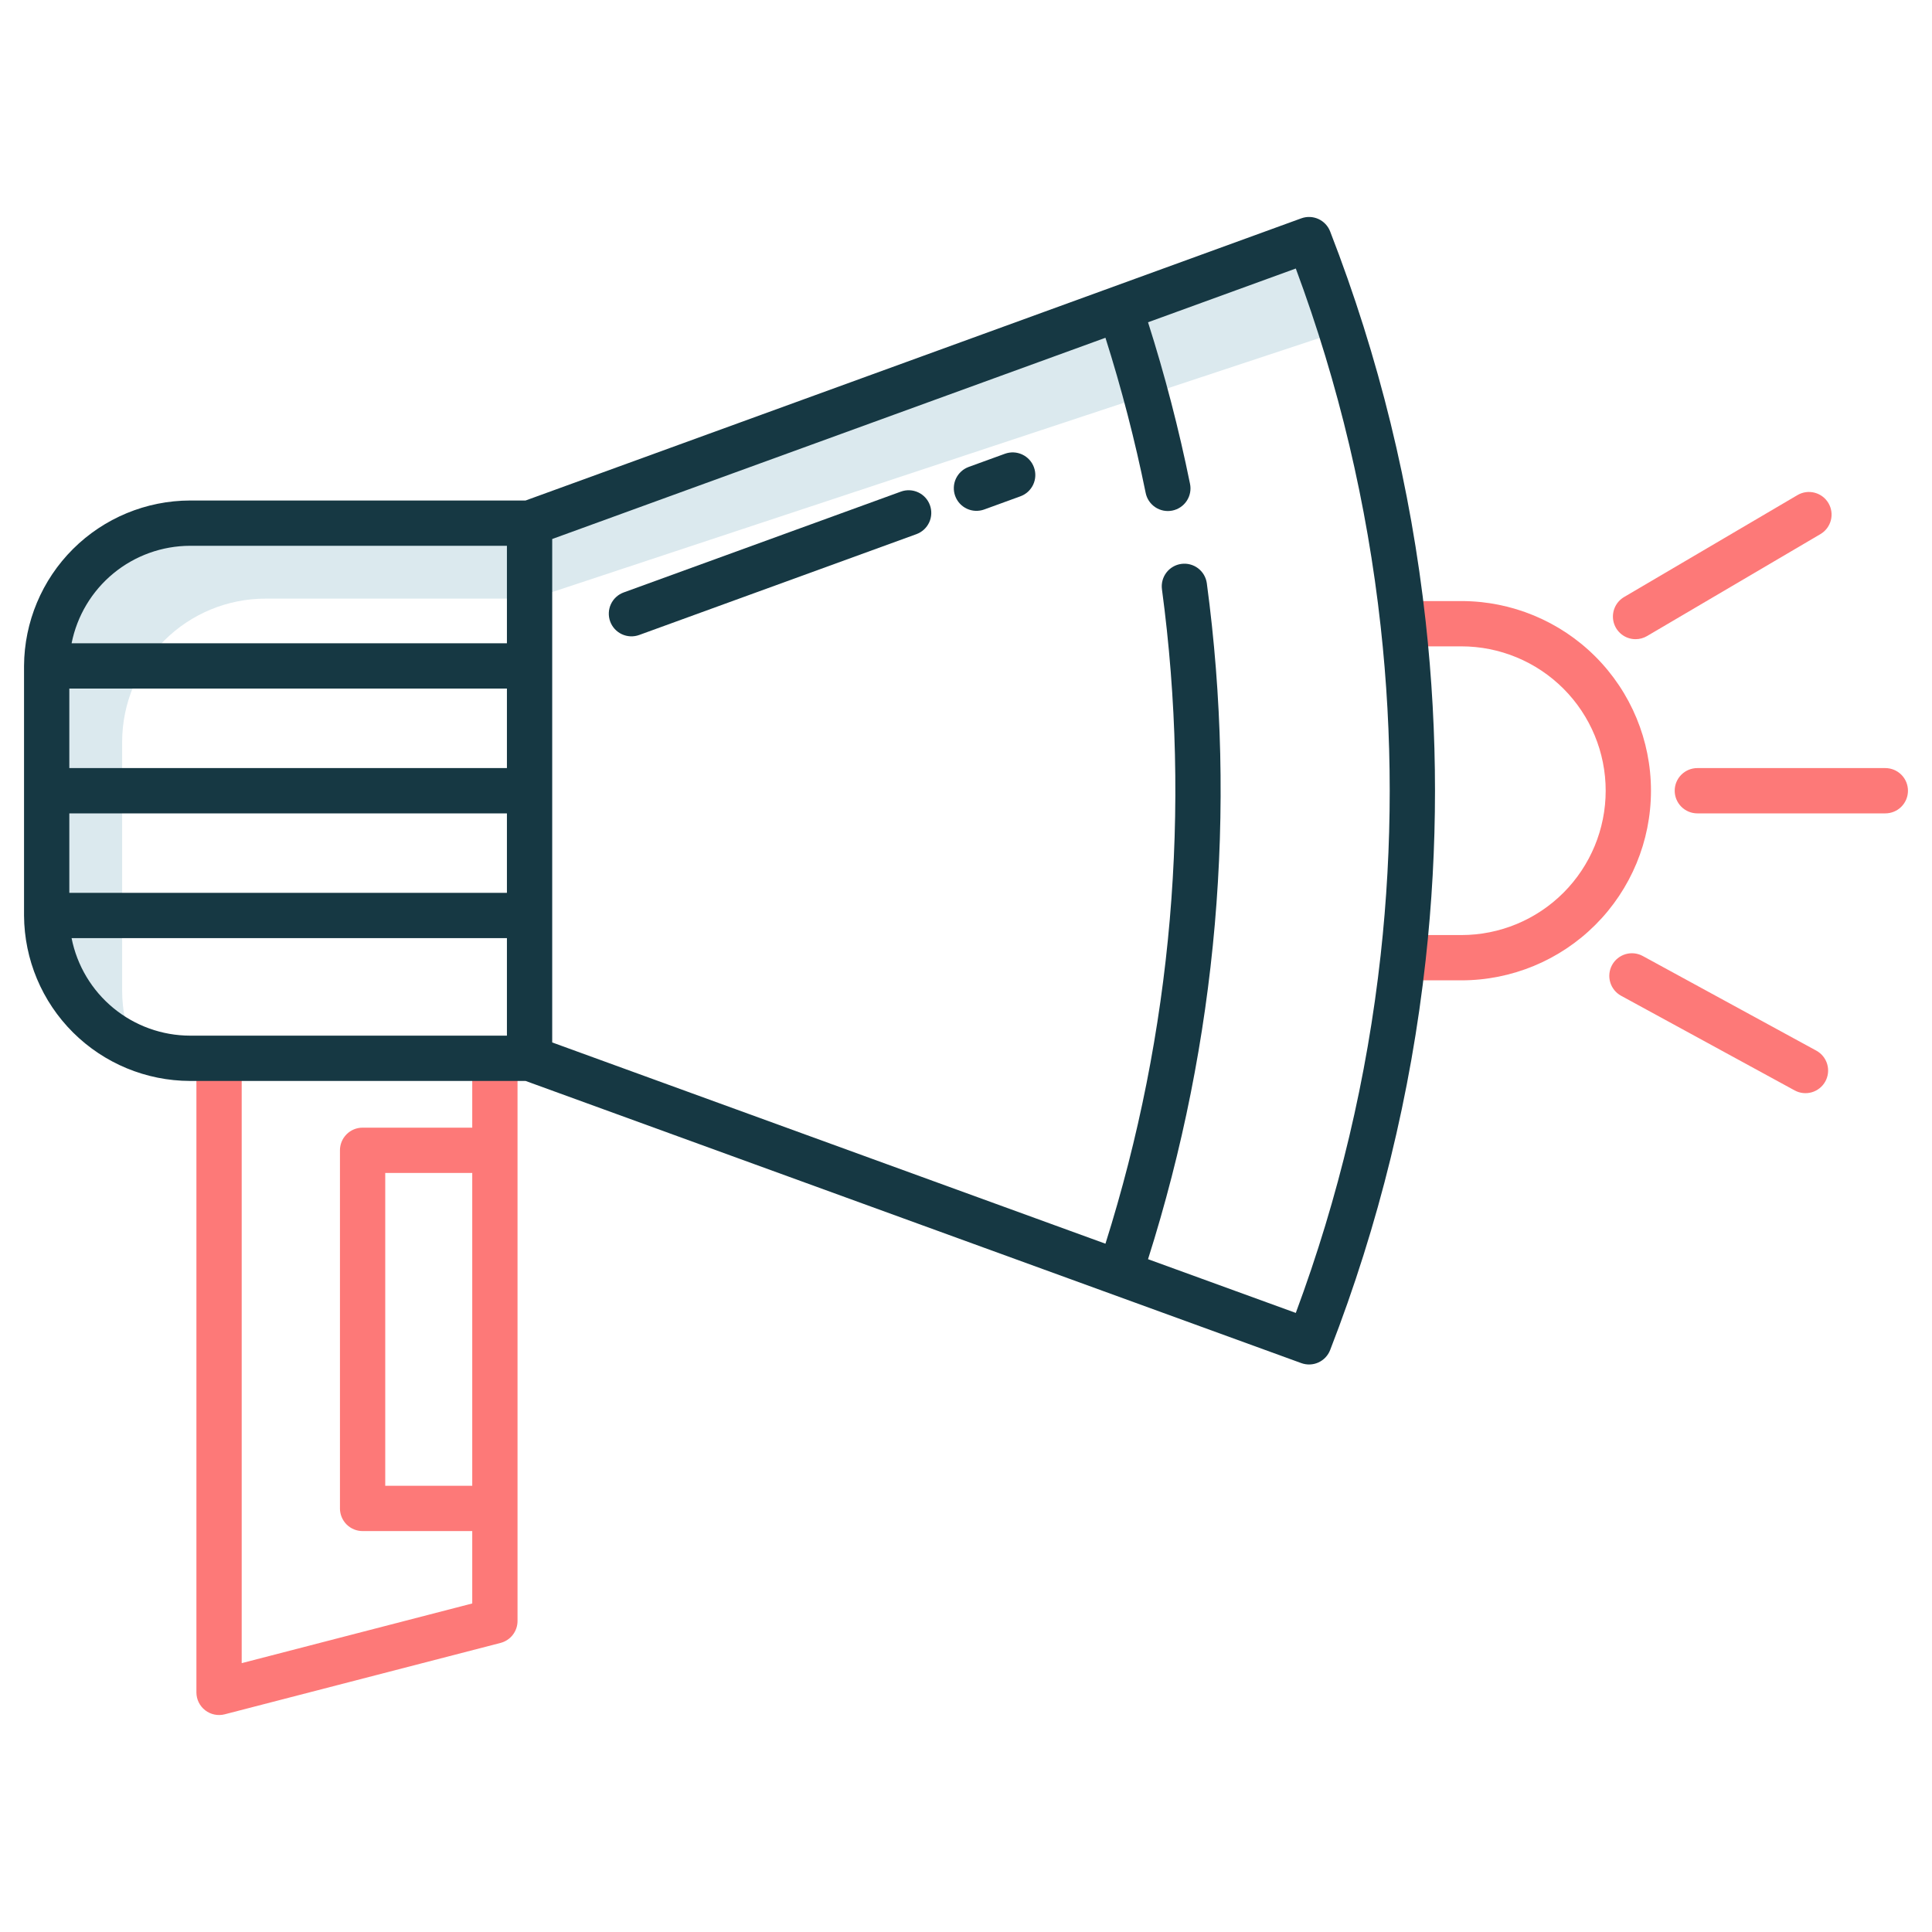
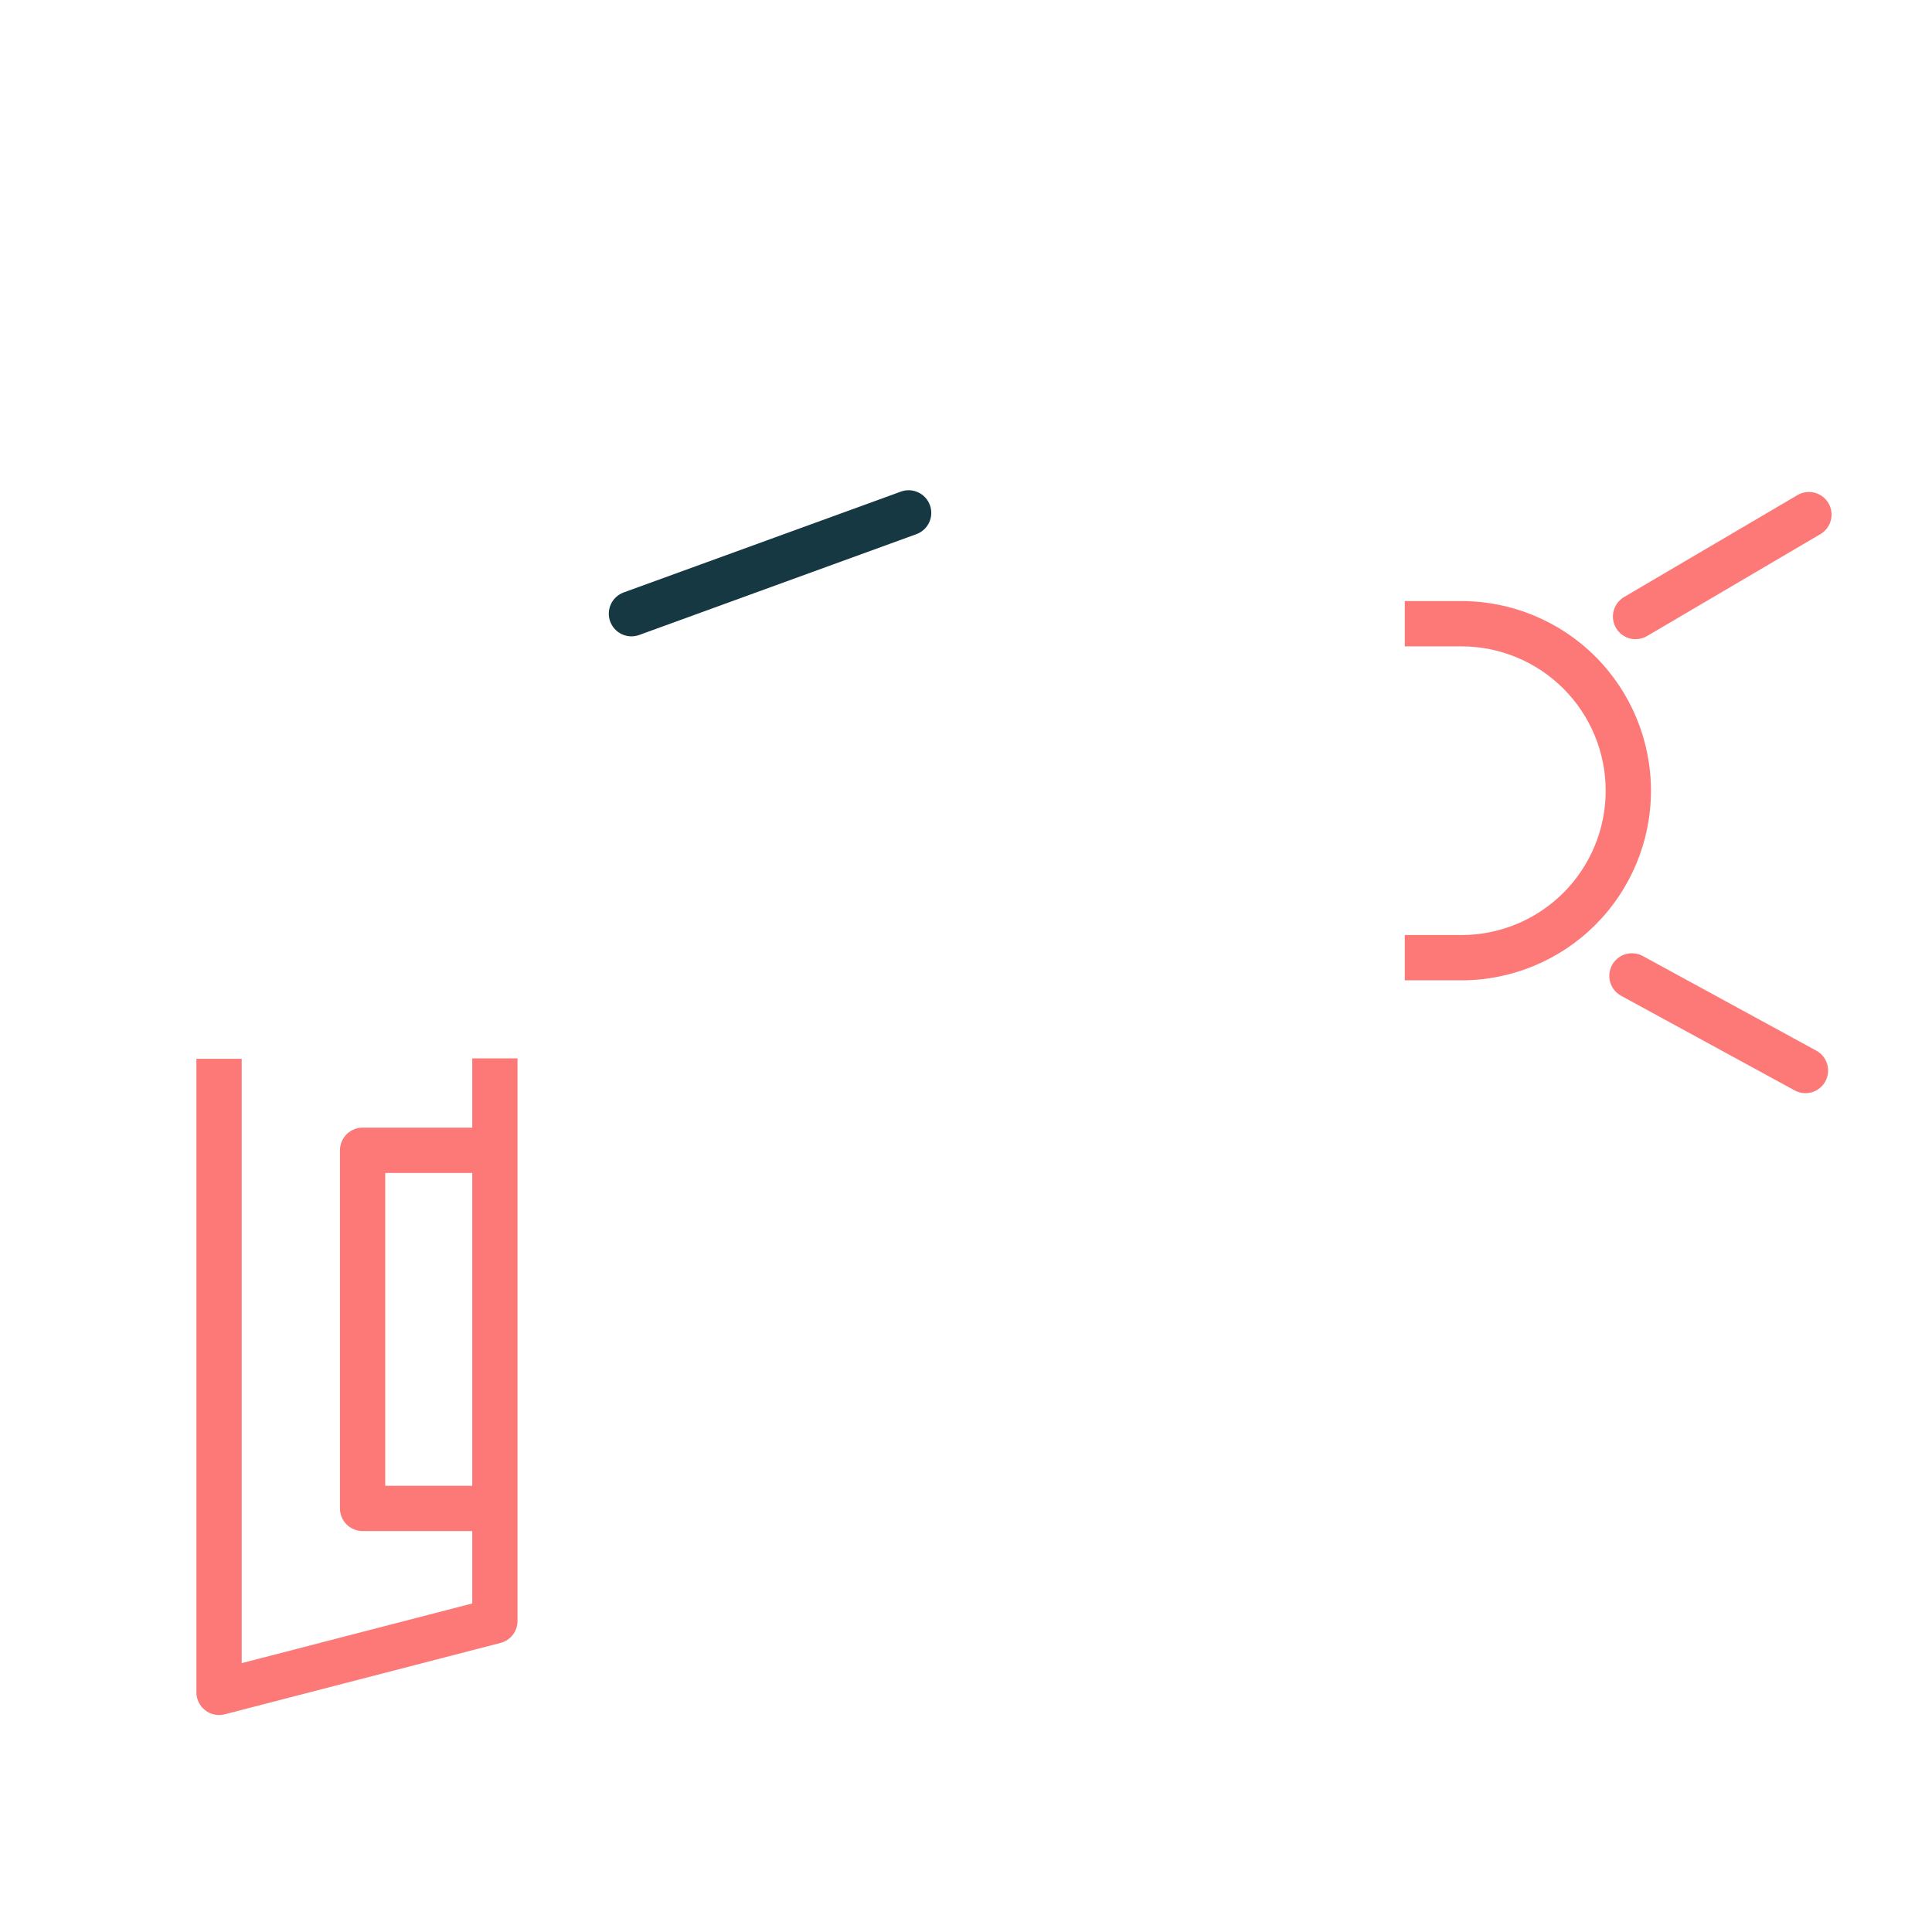
<svg xmlns="http://www.w3.org/2000/svg" width="118" height="118" viewBox="0 0 118 118" fill="none">
-   <path d="M32.344 31.952H11.609C9.293 31.952 7.071 32.87 5.43 34.503C3.789 36.137 2.861 38.355 2.851 40.671V55.916C2.858 57.625 3.365 59.294 4.309 60.719C5.253 62.143 6.593 63.26 8.164 63.932C7.703 62.855 7.464 61.697 7.46 60.526V45.28C7.471 42.964 8.399 40.747 10.04 39.113C11.681 37.479 13.902 36.562 16.218 36.562H32.344L32.266 36.645L81.914 20.207C81.32 18.335 80.666 16.477 79.952 14.635L32.344 31.952Z" fill="#DBE9EE" />
-   <path d="M61.378 27.714L59.166 28.518C58.995 28.581 58.838 28.675 58.704 28.798C58.57 28.921 58.462 29.069 58.385 29.233C58.308 29.398 58.265 29.576 58.257 29.757C58.249 29.939 58.276 30.12 58.339 30.291C58.401 30.461 58.496 30.618 58.618 30.752C58.741 30.886 58.889 30.994 59.053 31.071C59.218 31.148 59.396 31.192 59.577 31.2C59.759 31.207 59.94 31.18 60.111 31.118L62.323 30.313C62.668 30.188 62.949 29.931 63.104 29.599C63.259 29.266 63.276 28.886 63.15 28.541C63.025 28.197 62.768 27.916 62.436 27.761C62.103 27.605 61.723 27.589 61.378 27.714V27.714Z" fill="#163843" />
  <path d="M55.024 30.026L38.094 36.184C37.749 36.309 37.468 36.566 37.313 36.898C37.158 37.231 37.142 37.611 37.267 37.956C37.392 38.3 37.649 38.581 37.981 38.736C38.314 38.891 38.694 38.908 39.039 38.783L55.969 32.625C56.314 32.499 56.595 32.242 56.75 31.91C56.905 31.578 56.922 31.197 56.796 30.853C56.671 30.508 56.414 30.227 56.081 30.072C55.749 29.917 55.369 29.9 55.024 30.026V30.026Z" fill="#163843" />
-   <path d="M89.254 36.711H85.799V39.477H89.254C91.592 39.477 93.834 40.406 95.488 42.059C97.141 43.713 98.07 45.955 98.07 48.294C98.07 50.632 97.141 52.874 95.488 54.528C93.834 56.181 91.592 57.11 89.254 57.11H85.799V59.876H89.254C92.325 59.876 95.271 58.656 97.443 56.483C99.615 54.311 100.836 51.365 100.836 48.294C100.836 45.222 99.615 42.276 97.443 40.104C95.271 37.932 92.325 36.711 89.254 36.711V36.711Z" fill="#FD7978" />
+   <path d="M89.254 36.711H85.799V39.477H89.254C91.592 39.477 93.834 40.406 95.488 42.059C97.141 43.713 98.07 45.955 98.07 48.294C98.07 50.632 97.141 52.874 95.488 54.528C93.834 56.181 91.592 57.11 89.254 57.11H85.799V59.876H89.254C92.325 59.876 95.271 58.656 97.443 56.483C99.615 54.311 100.836 51.365 100.836 48.294C100.836 45.222 99.615 42.276 97.443 40.104C95.271 37.932 92.325 36.711 89.254 36.711Z" fill="#FD7978" />
  <path d="M28.843 68.873H22.146C21.779 68.873 21.427 69.019 21.168 69.278C20.909 69.538 20.763 69.889 20.763 70.256V92.13C20.763 92.497 20.909 92.848 21.168 93.108C21.427 93.367 21.779 93.513 22.146 93.513H28.843V97.934L14.762 101.579V64.667H11.996V103.365C11.996 103.576 12.044 103.784 12.137 103.974C12.23 104.163 12.365 104.329 12.532 104.458C12.699 104.588 12.893 104.677 13.1 104.719C13.307 104.762 13.52 104.757 13.725 104.704L30.572 100.344C30.869 100.267 31.132 100.094 31.319 99.852C31.507 99.609 31.609 99.311 31.609 99.005V64.642H28.843V68.873ZM23.529 90.747V71.639H28.843V90.747H23.529Z" fill="#FD7978" />
-   <path d="M115.149 46.912H103.667C103.301 46.912 102.949 47.058 102.69 47.317C102.43 47.576 102.285 47.928 102.285 48.295C102.285 48.661 102.43 49.013 102.69 49.273C102.949 49.532 103.301 49.678 103.667 49.678H115.149C115.516 49.678 115.868 49.532 116.127 49.273C116.387 49.013 116.532 48.661 116.532 48.295C116.532 47.928 116.387 47.576 116.127 47.317C115.868 47.058 115.516 46.912 115.149 46.912V46.912Z" fill="#FD7978" />
  <path d="M99.896 39.039C100.142 39.039 100.384 38.973 100.596 38.848L111.195 32.616C111.508 32.429 111.734 32.125 111.824 31.772C111.914 31.419 111.861 31.044 111.676 30.73C111.491 30.415 111.189 30.187 110.837 30.094C110.484 30 110.109 30.05 109.793 30.233L99.194 36.464C98.932 36.618 98.728 36.854 98.614 37.135C98.499 37.416 98.481 37.727 98.56 38.02C98.64 38.313 98.814 38.572 99.056 38.756C99.297 38.94 99.593 39.04 99.896 39.039V39.039Z" fill="#FD7978" />
  <path d="M110.935 64.17L100.335 58.39C100.014 58.214 99.635 58.174 99.283 58.277C98.931 58.381 98.635 58.62 98.459 58.942C98.284 59.264 98.243 59.642 98.347 59.994C98.45 60.346 98.689 60.642 99.011 60.818L109.61 66.598C109.932 66.774 110.311 66.814 110.663 66.711C111.015 66.607 111.311 66.368 111.487 66.046C111.662 65.724 111.703 65.346 111.599 64.994C111.496 64.642 111.257 64.346 110.935 64.17V64.17Z" fill="#FD7978" />
-   <path d="M87.075 37.955C86.175 29.794 84.213 21.787 81.24 14.134C81.109 13.797 80.852 13.525 80.522 13.375C80.193 13.226 79.819 13.211 79.479 13.335L32.1 30.569H11.609C8.928 30.575 6.358 31.64 4.458 33.532C2.559 35.424 1.484 37.99 1.468 40.671V55.922C1.485 58.603 2.56 61.168 4.46 63.059C6.359 64.95 8.929 66.015 11.609 66.02H32.1L79.479 83.254C79.819 83.378 80.194 83.364 80.523 83.215C80.853 83.065 81.111 82.793 81.241 82.455C84.214 74.802 86.175 66.793 87.075 58.633C87.454 55.2 87.645 51.748 87.645 48.295C87.645 44.84 87.454 41.388 87.075 37.955V37.955ZM30.961 63.254H11.609C9.9 63.251 8.246 62.655 6.927 61.57C5.607 60.484 4.705 58.975 4.372 57.299H30.961V63.254ZM30.961 54.533H4.234V49.678H30.961V54.533ZM30.961 46.912H4.234V42.054H30.961V46.912ZM30.961 39.288H4.373C4.706 37.613 5.609 36.104 6.928 35.019C8.247 33.934 9.901 33.339 11.609 33.335H30.961V39.288ZM84.326 58.329V58.33C83.502 65.802 81.761 73.143 79.143 80.189L70.118 76.907C74.344 63.578 75.57 49.479 73.708 35.62C73.657 35.258 73.465 34.93 73.174 34.709C72.882 34.488 72.515 34.392 72.153 34.441C71.79 34.49 71.462 34.681 71.24 34.971C71.018 35.262 70.92 35.629 70.968 35.992C72.769 49.406 71.591 63.053 67.517 75.961L33.727 63.669V32.921L67.517 20.63C68.502 23.738 69.321 26.897 69.971 30.093C70.005 30.272 70.075 30.443 70.176 30.595C70.278 30.747 70.408 30.877 70.559 30.979C70.711 31.08 70.881 31.15 71.061 31.186C71.24 31.221 71.424 31.221 71.603 31.184C71.782 31.148 71.952 31.076 72.103 30.974C72.254 30.872 72.383 30.741 72.484 30.588C72.584 30.436 72.653 30.265 72.687 30.085C72.721 29.906 72.719 29.722 72.681 29.543C72.004 26.213 71.149 22.922 70.118 19.683L79.143 16.4C81.761 23.446 83.502 30.787 84.326 38.258C84.694 41.591 84.879 44.941 84.879 48.294C84.879 51.647 84.694 54.997 84.326 58.329V58.329Z" fill="#163843" />
</svg>